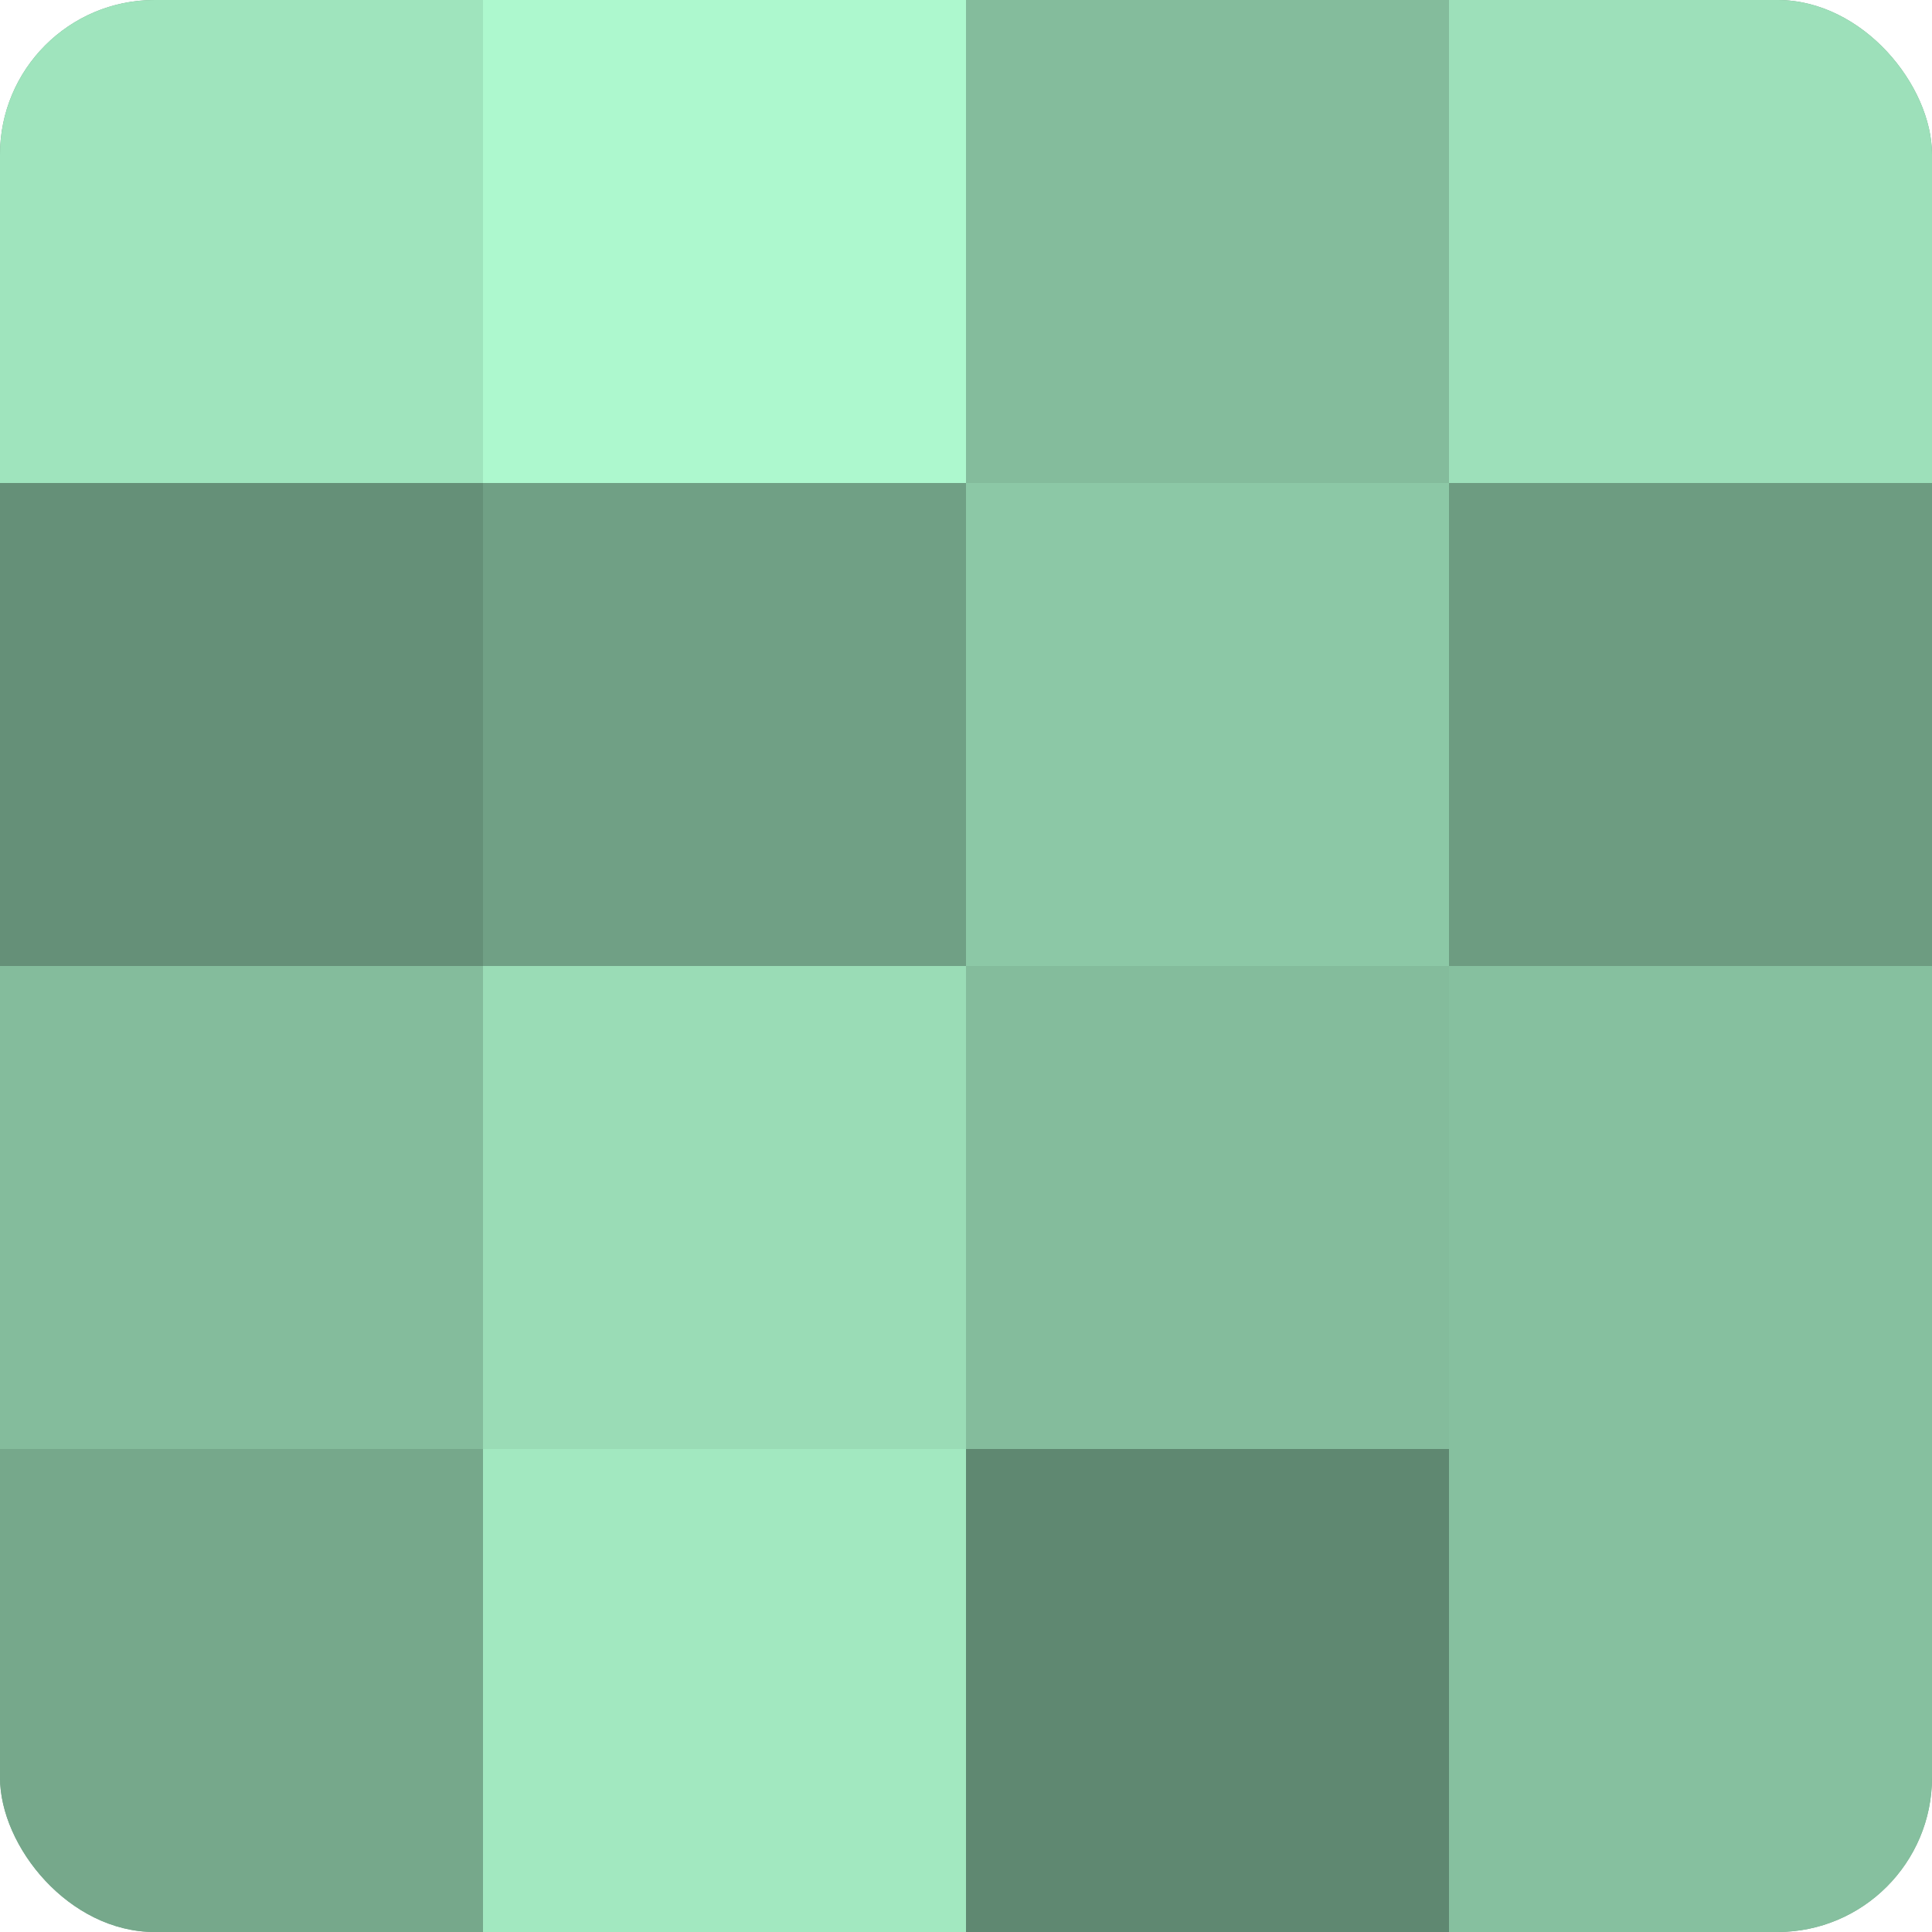
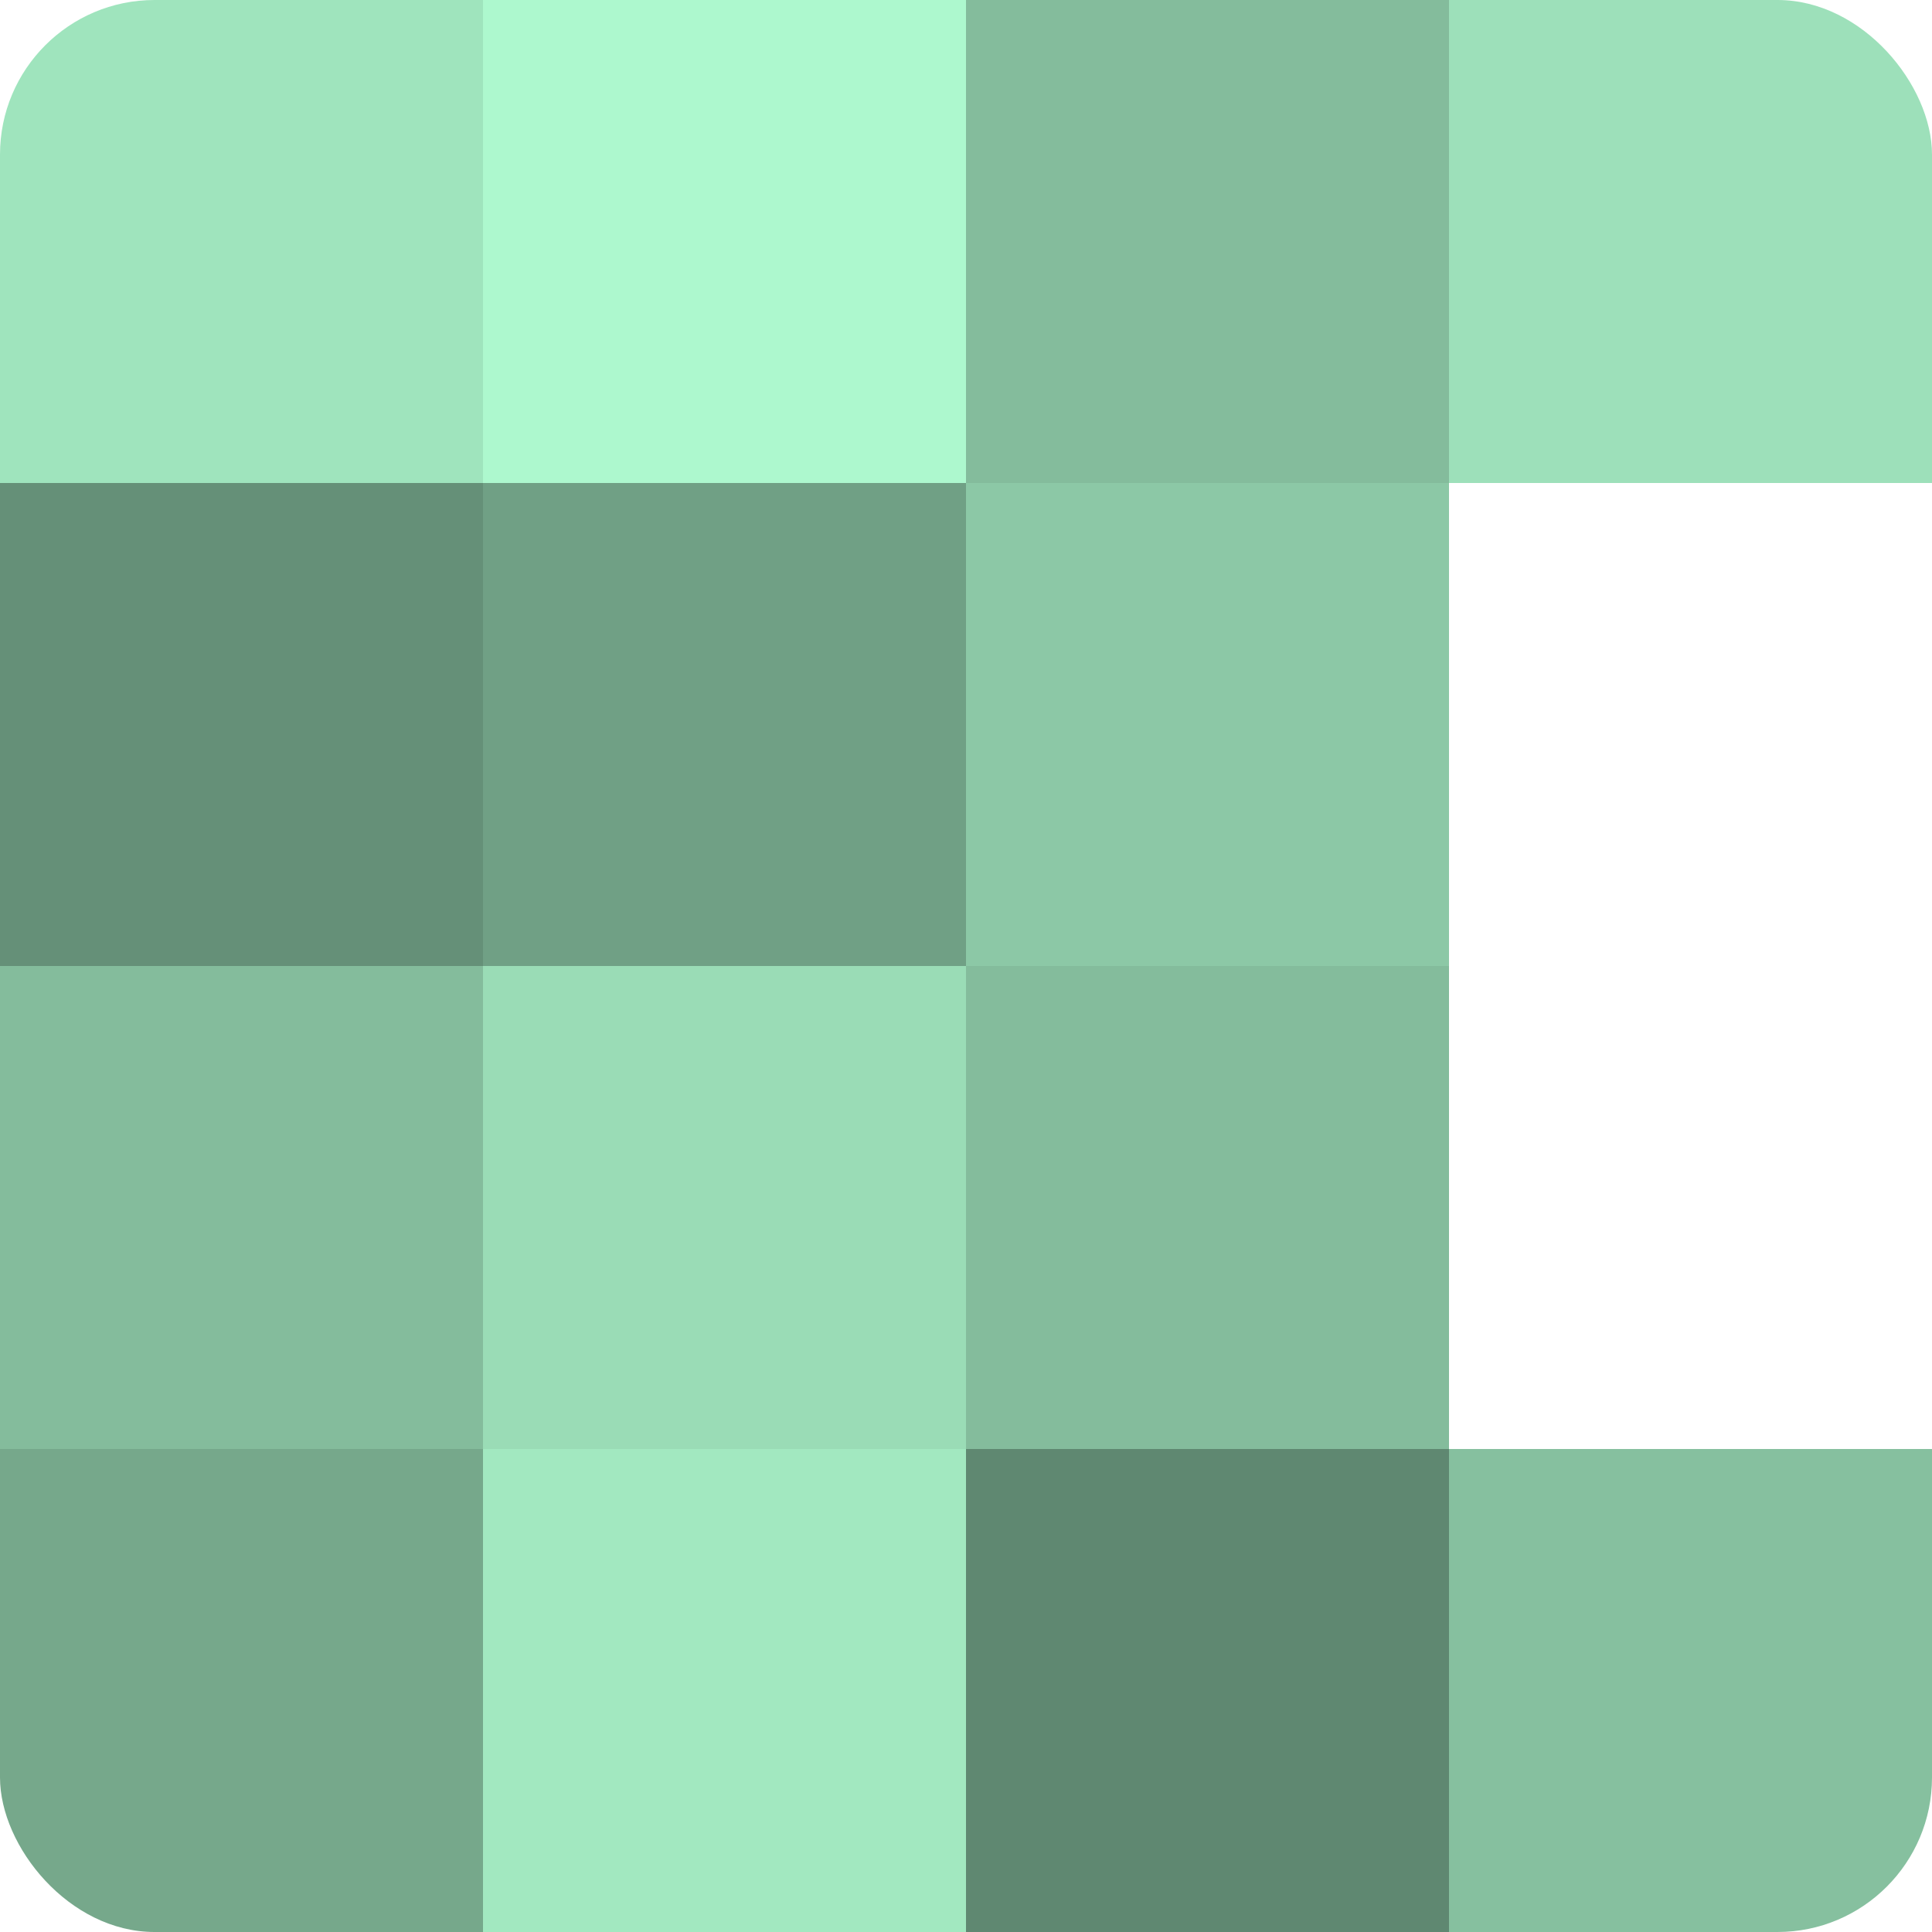
<svg xmlns="http://www.w3.org/2000/svg" width="80" height="80" viewBox="0 0 100 100" preserveAspectRatio="xMidYMid meet">
  <defs>
    <clipPath id="c" width="100" height="100">
      <rect width="100" height="100" rx="8" ry="8" />
    </clipPath>
  </defs>
  <g clip-path="url(#c)">
-     <rect width="100" height="100" fill="#70a085" />
    <rect width="25" height="25" fill="#9fe4bd" />
    <rect y="25" width="25" height="25" fill="#659078" />
    <rect y="50" width="25" height="25" fill="#84bc9c" />
    <rect y="75" width="25" height="25" fill="#76a88b" />
    <rect x="25" width="25" height="25" fill="#adf8ce" />
    <rect x="25" y="25" width="25" height="25" fill="#70a085" />
    <rect x="25" y="50" width="25" height="25" fill="#9adcb6" />
    <rect x="25" y="75" width="25" height="25" fill="#a2e8c0" />
    <rect x="50" width="25" height="25" fill="#84bc9c" />
    <rect x="50" y="25" width="25" height="25" fill="#8cc8a6" />
    <rect x="50" y="50" width="25" height="25" fill="#84bc9c" />
    <rect x="50" y="75" width="25" height="25" fill="#5f8871" />
    <rect x="75" width="25" height="25" fill="#9de0ba" />
-     <rect x="75" y="25" width="25" height="25" fill="#6d9c81" />
-     <rect x="75" y="50" width="25" height="25" fill="#86c09f" />
    <rect x="75" y="75" width="25" height="25" fill="#86c09f" />
  </g>
</svg>